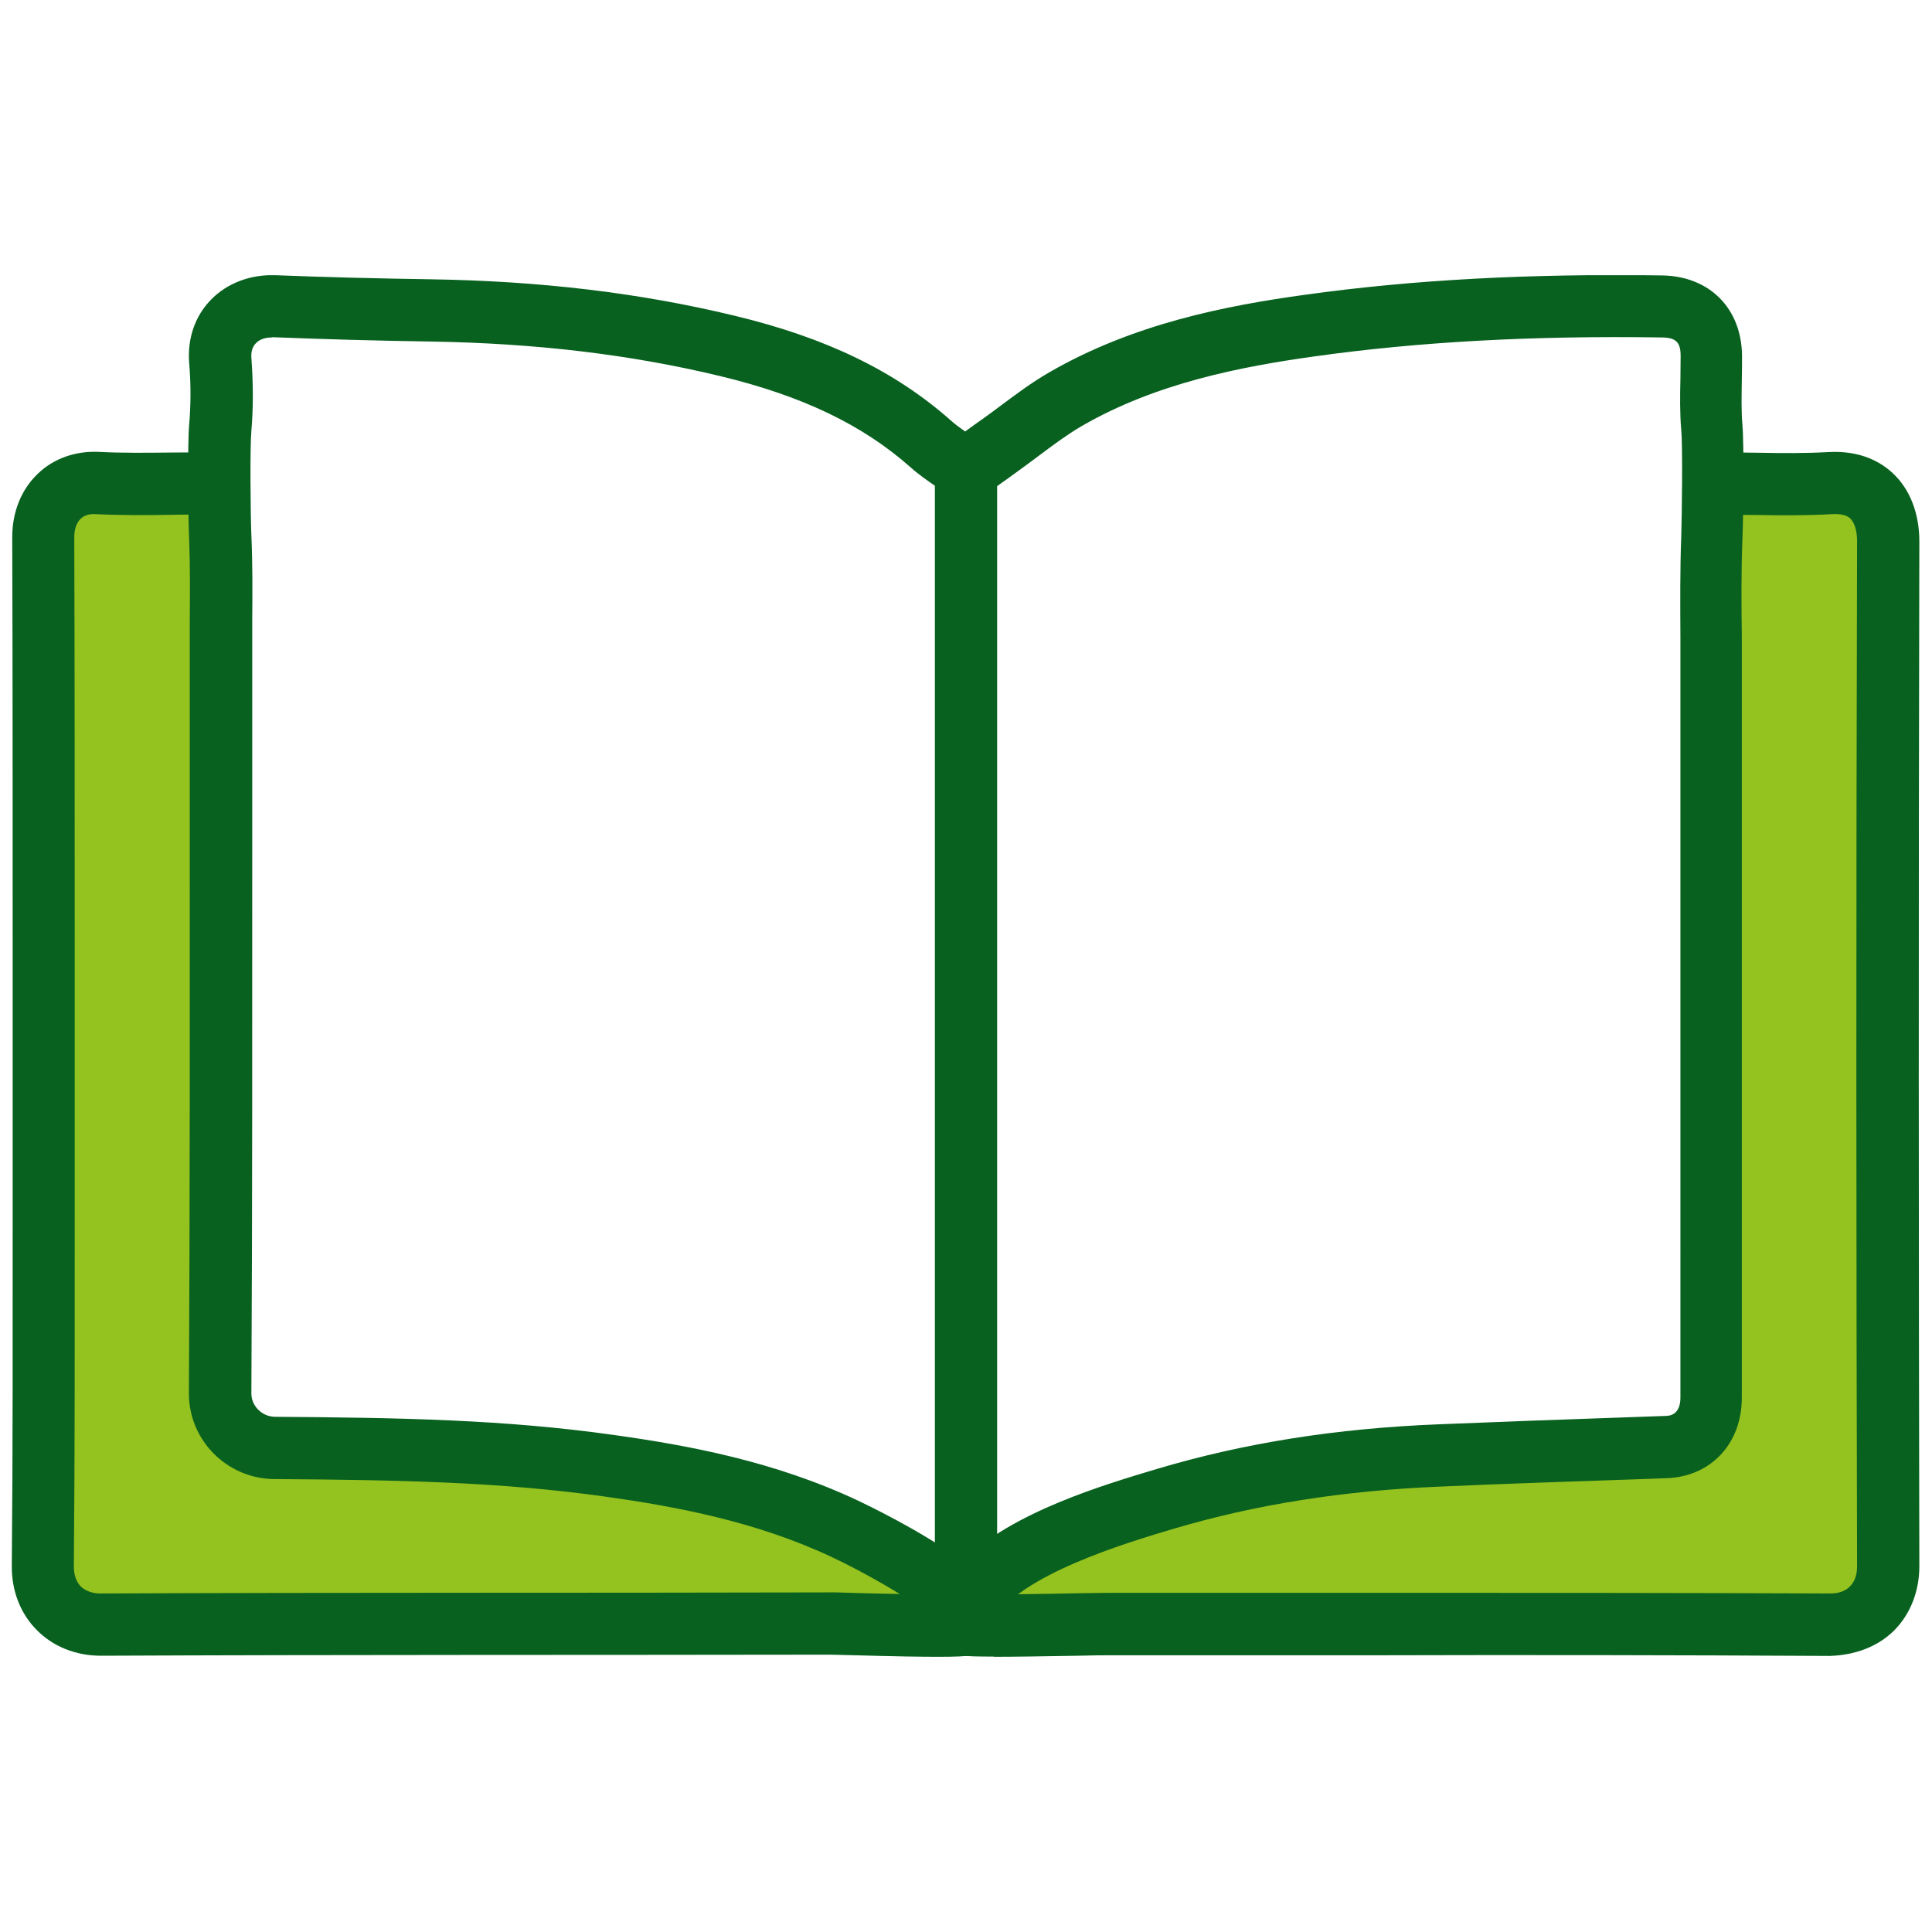
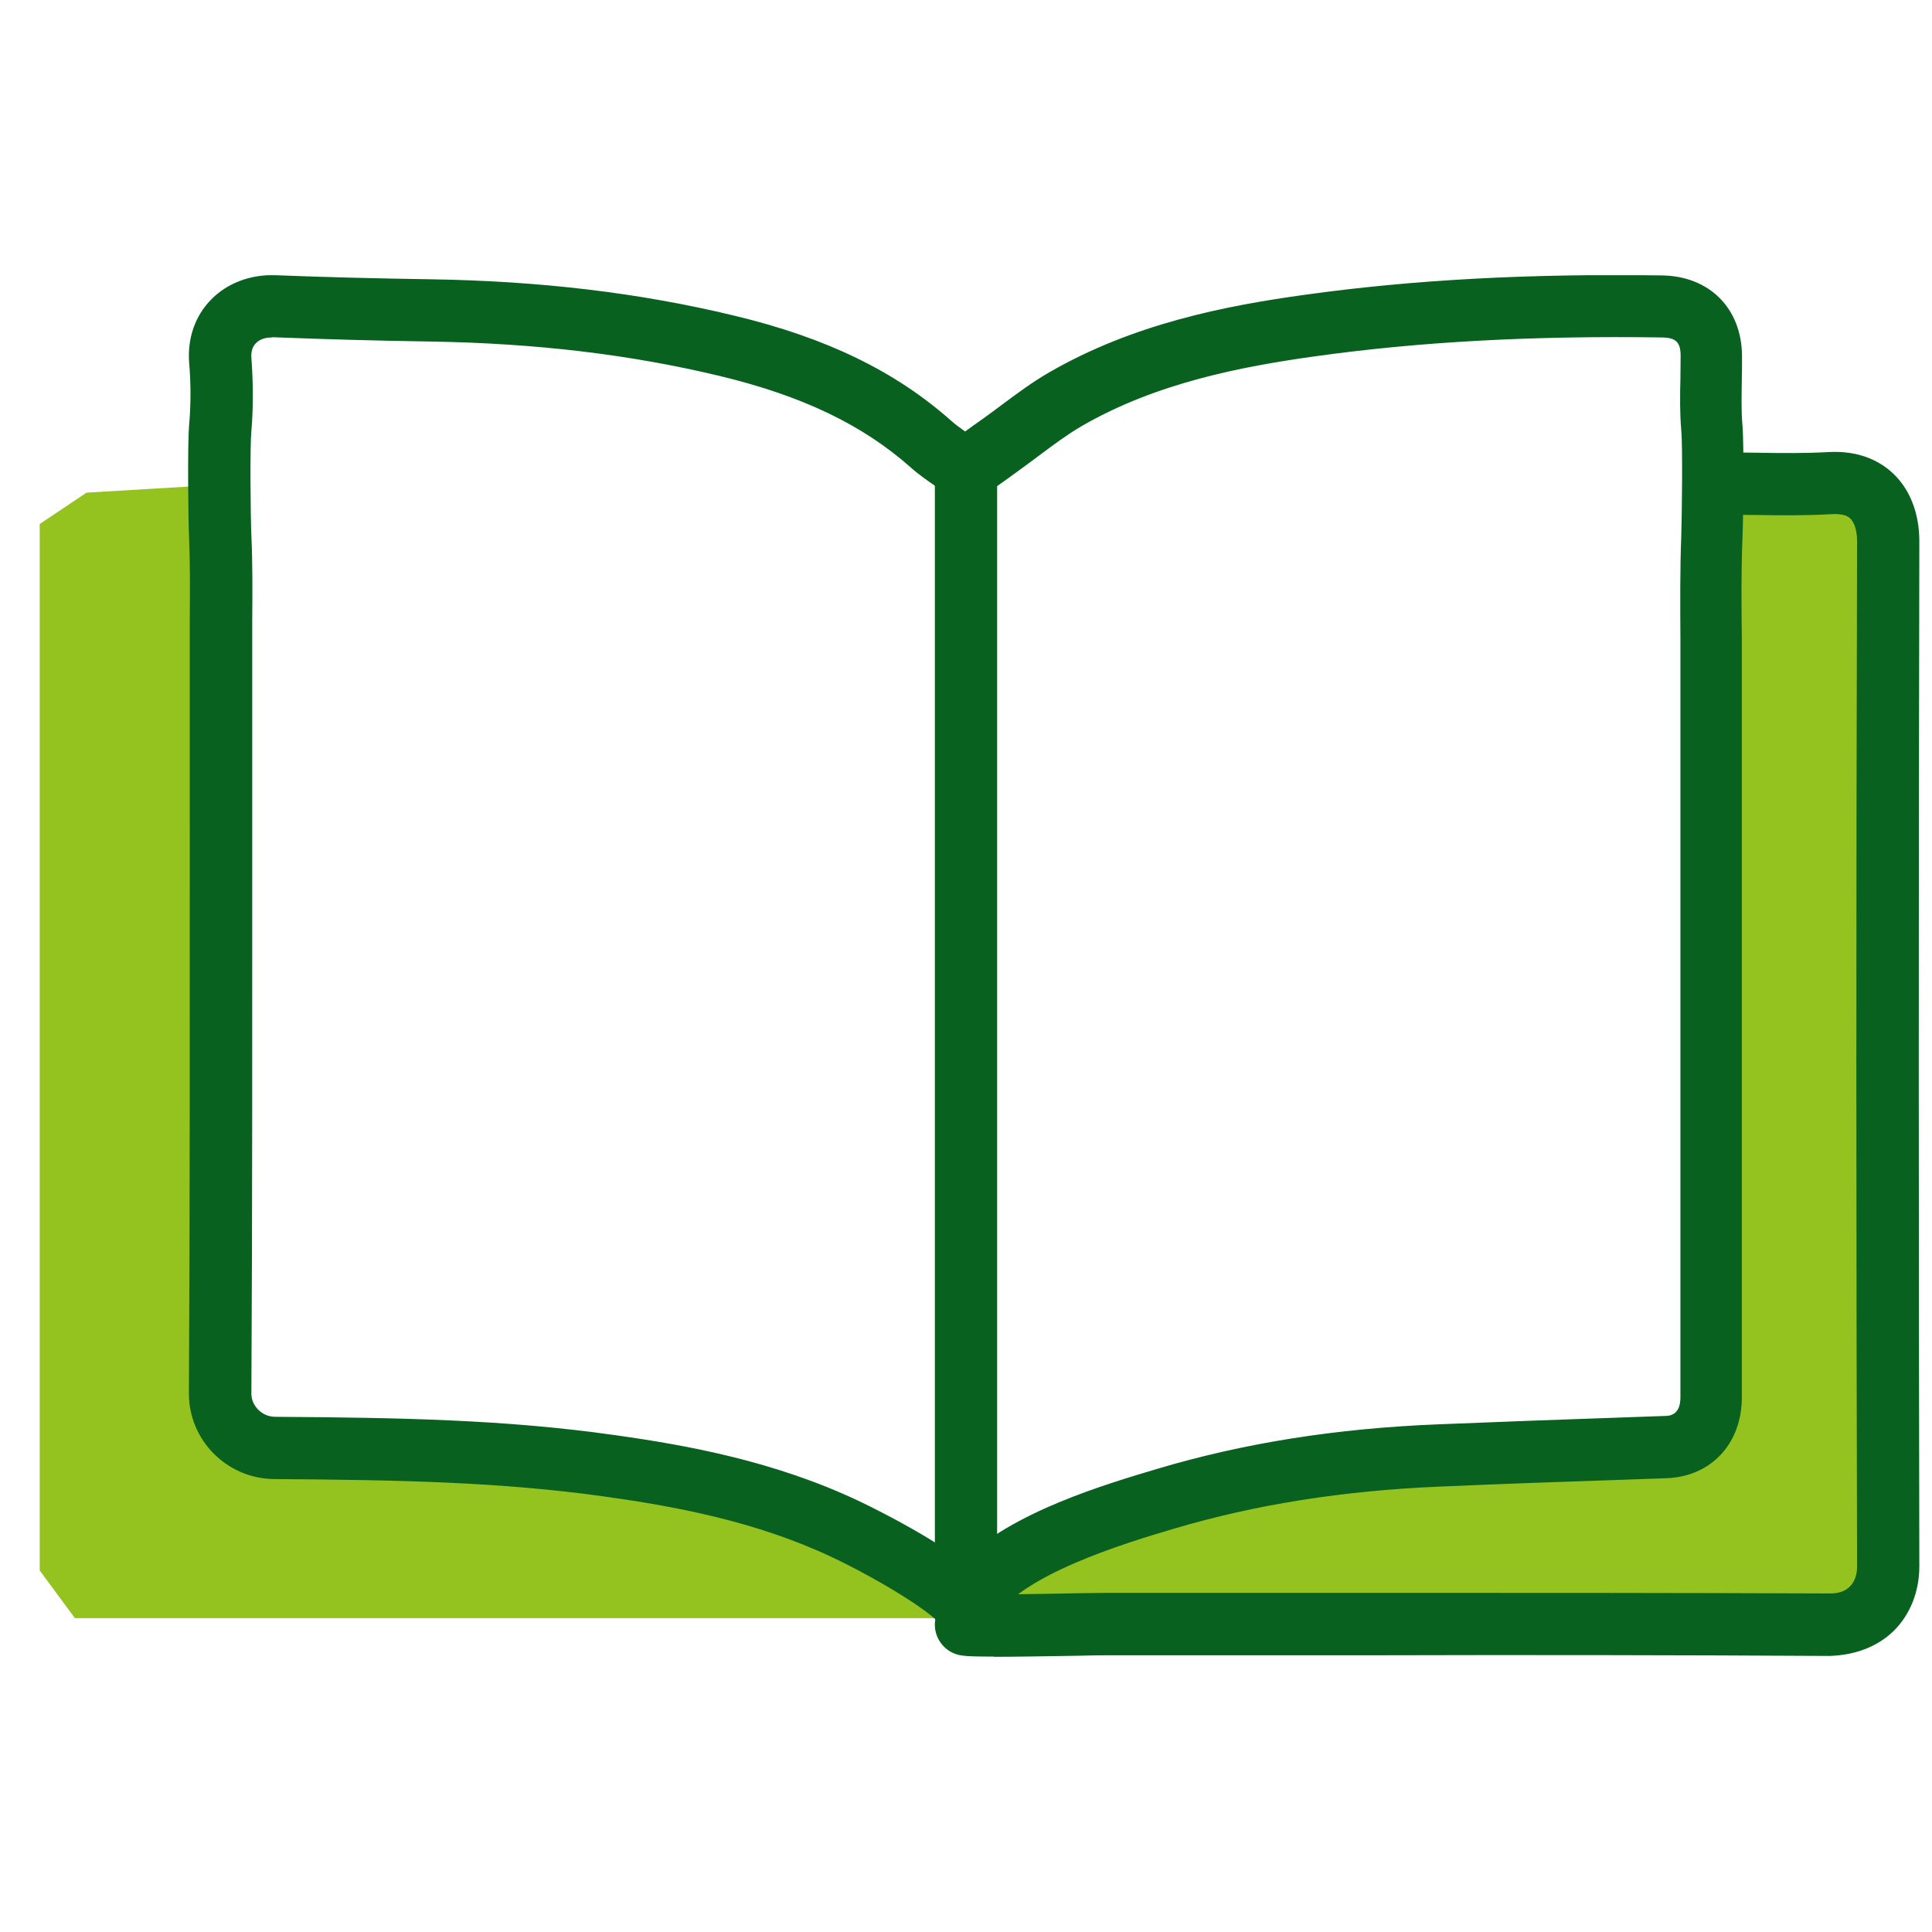
<svg xmlns="http://www.w3.org/2000/svg" id="Layer_1" viewBox="0 0 90 90">
  <defs>
    <style>
      .cls-1 {
        fill: none;
      }

      .cls-2 {
        fill: #08611f;
      }

      .cls-3 {
        fill: #94c21f;
      }

      .cls-4 {
        clip-path: url(#clippath);
      }
    </style>
    <clipPath id="clippath">
      <rect class="cls-1" x=".56" y="12.82" width="88.89" height="64.37" />
    </clipPath>
  </defs>
  <polygon class="cls-3" points="11.06 22.53 4.03 22.95 1.85 24.41 1.85 46.88 1.85 73.16 3.49 75.38 43.83 75.38 43.55 73.93 33.42 68.98 17.95 67.52 11.66 67.16 9.76 63.25 11.06 22.53" />
  <polygon class="cls-3" points="79.22 22.53 86.25 22.95 88.44 24.41 88.44 46.88 88.44 73.16 86.8 75.38 46.45 75.38 46.73 73.93 56.87 68.98 72.33 67.52 78.62 67.16 80.52 63.25 79.22 22.53" />
  <g class="cls-4">
-     <path class="cls-2" d="M43.7,77.18c-.83,0-2.04-.02-3.81-.07-.59-.02-1.03-.02-1.22-.03-11.32.02-22.63,0-33.95.05h-.02c-1.16,0-2.22-.42-2.98-1.19-.77-.77-1.18-1.83-1.17-2.99.05-5.47.04-11.03.04-16.41v-5.92s0-6.5,0-6.5c0-6.37,0-12.73-.02-19.1,0-1.17.42-2.22,1.2-2.96.74-.71,1.75-1.06,2.84-1.01,1.13.06,2.25.04,3.44.03.52,0,1.04-.01,1.56-.01.8,0,1.45.65,1.45,1.45s-.65,1.45-1.45,1.45c-.51,0-1.02,0-1.53.01-1.18.02-2.41.03-3.63-.03-.3-.02-.52.06-.69.21-.19.18-.3.49-.3.85.02,6.37.02,12.74.02,19.11v6.5s0,5.92,0,5.92c0,5.39.01,10.96-.04,16.44,0,.38.11.7.32.92.22.22.59.34.93.33,11.32-.05,22.64-.02,33.95-.05.16-.01.66.01,1.29.03,1.28.03,4.28.11,4.8.04.78-.1,1.52.43,1.64,1.21.12.77-.36,1.5-1.13,1.65-.25.05-.7.07-1.57.07" />
    <path class="cls-2" d="M46.3,77.17c-.76,0-1.24-.01-1.49-.05-.79-.1-1.35-.83-1.25-1.62.1-.79.83-1.35,1.62-1.25.5.05,3.67,0,5.02-.03.67-.01,1.19-.02,1.4-.02h0c4.08,0,8.15,0,12.23,0,7.14,0,14.29,0,21.44.03h0c.38,0,.7-.11.91-.33.22-.22.33-.54.33-.93-.04-14.45-.05-30.08,0-47.77,0-.47-.12-.86-.32-1.05-.17-.16-.46-.22-.85-.2-1.18.07-2.36.06-3.5.04-.49,0-.99-.01-1.48-.01-.8,0-1.45-.65-1.45-1.45s.65-1.45,1.45-1.45c.51,0,1.02,0,1.52.01,1.14.02,2.21.03,3.28-.03,1.54-.09,2.49.49,3.02.99.8.75,1.23,1.87,1.23,3.17-.04,17.69-.03,33.31,0,47.75,0,1.16-.42,2.23-1.18,2.99-.77.76-1.82,1.14-2.99,1.18-7.14-.04-14.32-.05-21.42-.03-4.07,0-8.15,0-12.23,0h0c-.2,0-.7,0-1.34.02-1.74.03-3.05.05-3.96.05" />
    <path class="cls-2" d="M12.66,15.72c-.31,0-.57.09-.74.27-.16.16-.23.39-.21.68.09,1.2.09,2.35,0,3.4-.07.74-.04,3.96,0,4.88.06,1.33.05,2.67.04,3.96,0,.52,0,1.04,0,1.57v7.99c0,8.67.01,17.63-.04,26.45,0,.58.5,1.07,1.09,1.08,5.86.04,10.75.13,15.82.85,3.43.48,7.46,1.22,11.36,3.06.15.07,2.97,1.4,4.85,2.81,2.33-2.29,6.59-3.55,9.06-4.29,4.06-1.21,8.35-1.89,13.12-2.08,2.96-.12,5.91-.23,8.87-.33l1.69-.06c.19,0,.71-.03.71-.86V31.54c0-.62,0-1.24,0-1.86-.01-1.54-.02-3.14.04-4.72.03-.91.07-4.18,0-4.91-.07-.82-.06-1.61-.04-2.39,0-.36.01-.72.01-1.08,0-.64-.22-.85-.87-.86-6.02-.09-11.31.2-16.17.88-3.43.48-7.4,1.24-10.88,3.26-.65.38-1.28.85-1.95,1.35-.31.23-.61.46-.92.68-.37.27-.74.54-1.14.82l-.49.35c-.51.37-1.2.37-1.7,0-.18-.13-.35-.25-.53-.37-.4-.28-.82-.56-1.21-.91-2.24-1.99-5.06-3.34-8.88-4.26-4.19-1.01-8.6-1.53-13.49-1.61-2.63-.04-5.03-.11-7.32-.2-.02,0-.04,0-.06,0M45,76.29c-.46,0-.89-.22-1.16-.58-.51-.69-3.11-2.24-5.1-3.18-3.55-1.67-7.32-2.36-10.53-2.81-4.89-.69-9.68-.78-15.44-.82-2.2-.02-3.98-1.81-3.97-4,.05-8.81.04-17.77.04-26.43v-7.99c0-.53,0-1.06,0-1.59.01-1.25.02-2.55-.03-3.8-.04-.82-.08-4.3,0-5.29.08-.9.09-1.88,0-2.92-.08-1.11.27-2.15,1.01-2.91.75-.78,1.85-1.19,3-1.15,2.27.09,4.65.15,7.25.19,5.1.08,9.72.63,14.12,1.69,4.3,1.03,7.52,2.59,10.13,4.91.19.17.4.32.64.49.27-.2.54-.39.81-.58.29-.21.58-.42.87-.64.7-.52,1.43-1.07,2.23-1.53,3.92-2.27,8.23-3.11,11.93-3.62,5.02-.7,10.45-.99,16.62-.9,2.21.03,3.71,1.53,3.73,3.74,0,.39,0,.77-.01,1.16-.01.73-.03,1.42.03,2.08.08.94.04,4.41,0,5.26-.06,1.52-.05,3.08-.03,4.59,0,.63,0,1.25,0,1.88v33.57c0,2.14-1.44,3.68-3.51,3.75l-1.69.06c-2.95.1-5.9.2-8.85.33-4.53.19-8.58.83-12.4,1.96-2.19.65-7.29,2.17-8.44,4.32-.23.44-.68.73-1.17.76-.04,0-.07,0-.11,0" />
    <path class="cls-2" d="M45,75.38c-.8,0-1.45-.65-1.45-1.45V21.86c0-.8.65-1.45,1.45-1.45s1.45.65,1.45,1.45v52.07c0,.8-.65,1.45-1.45,1.45" />
  </g>
</svg>